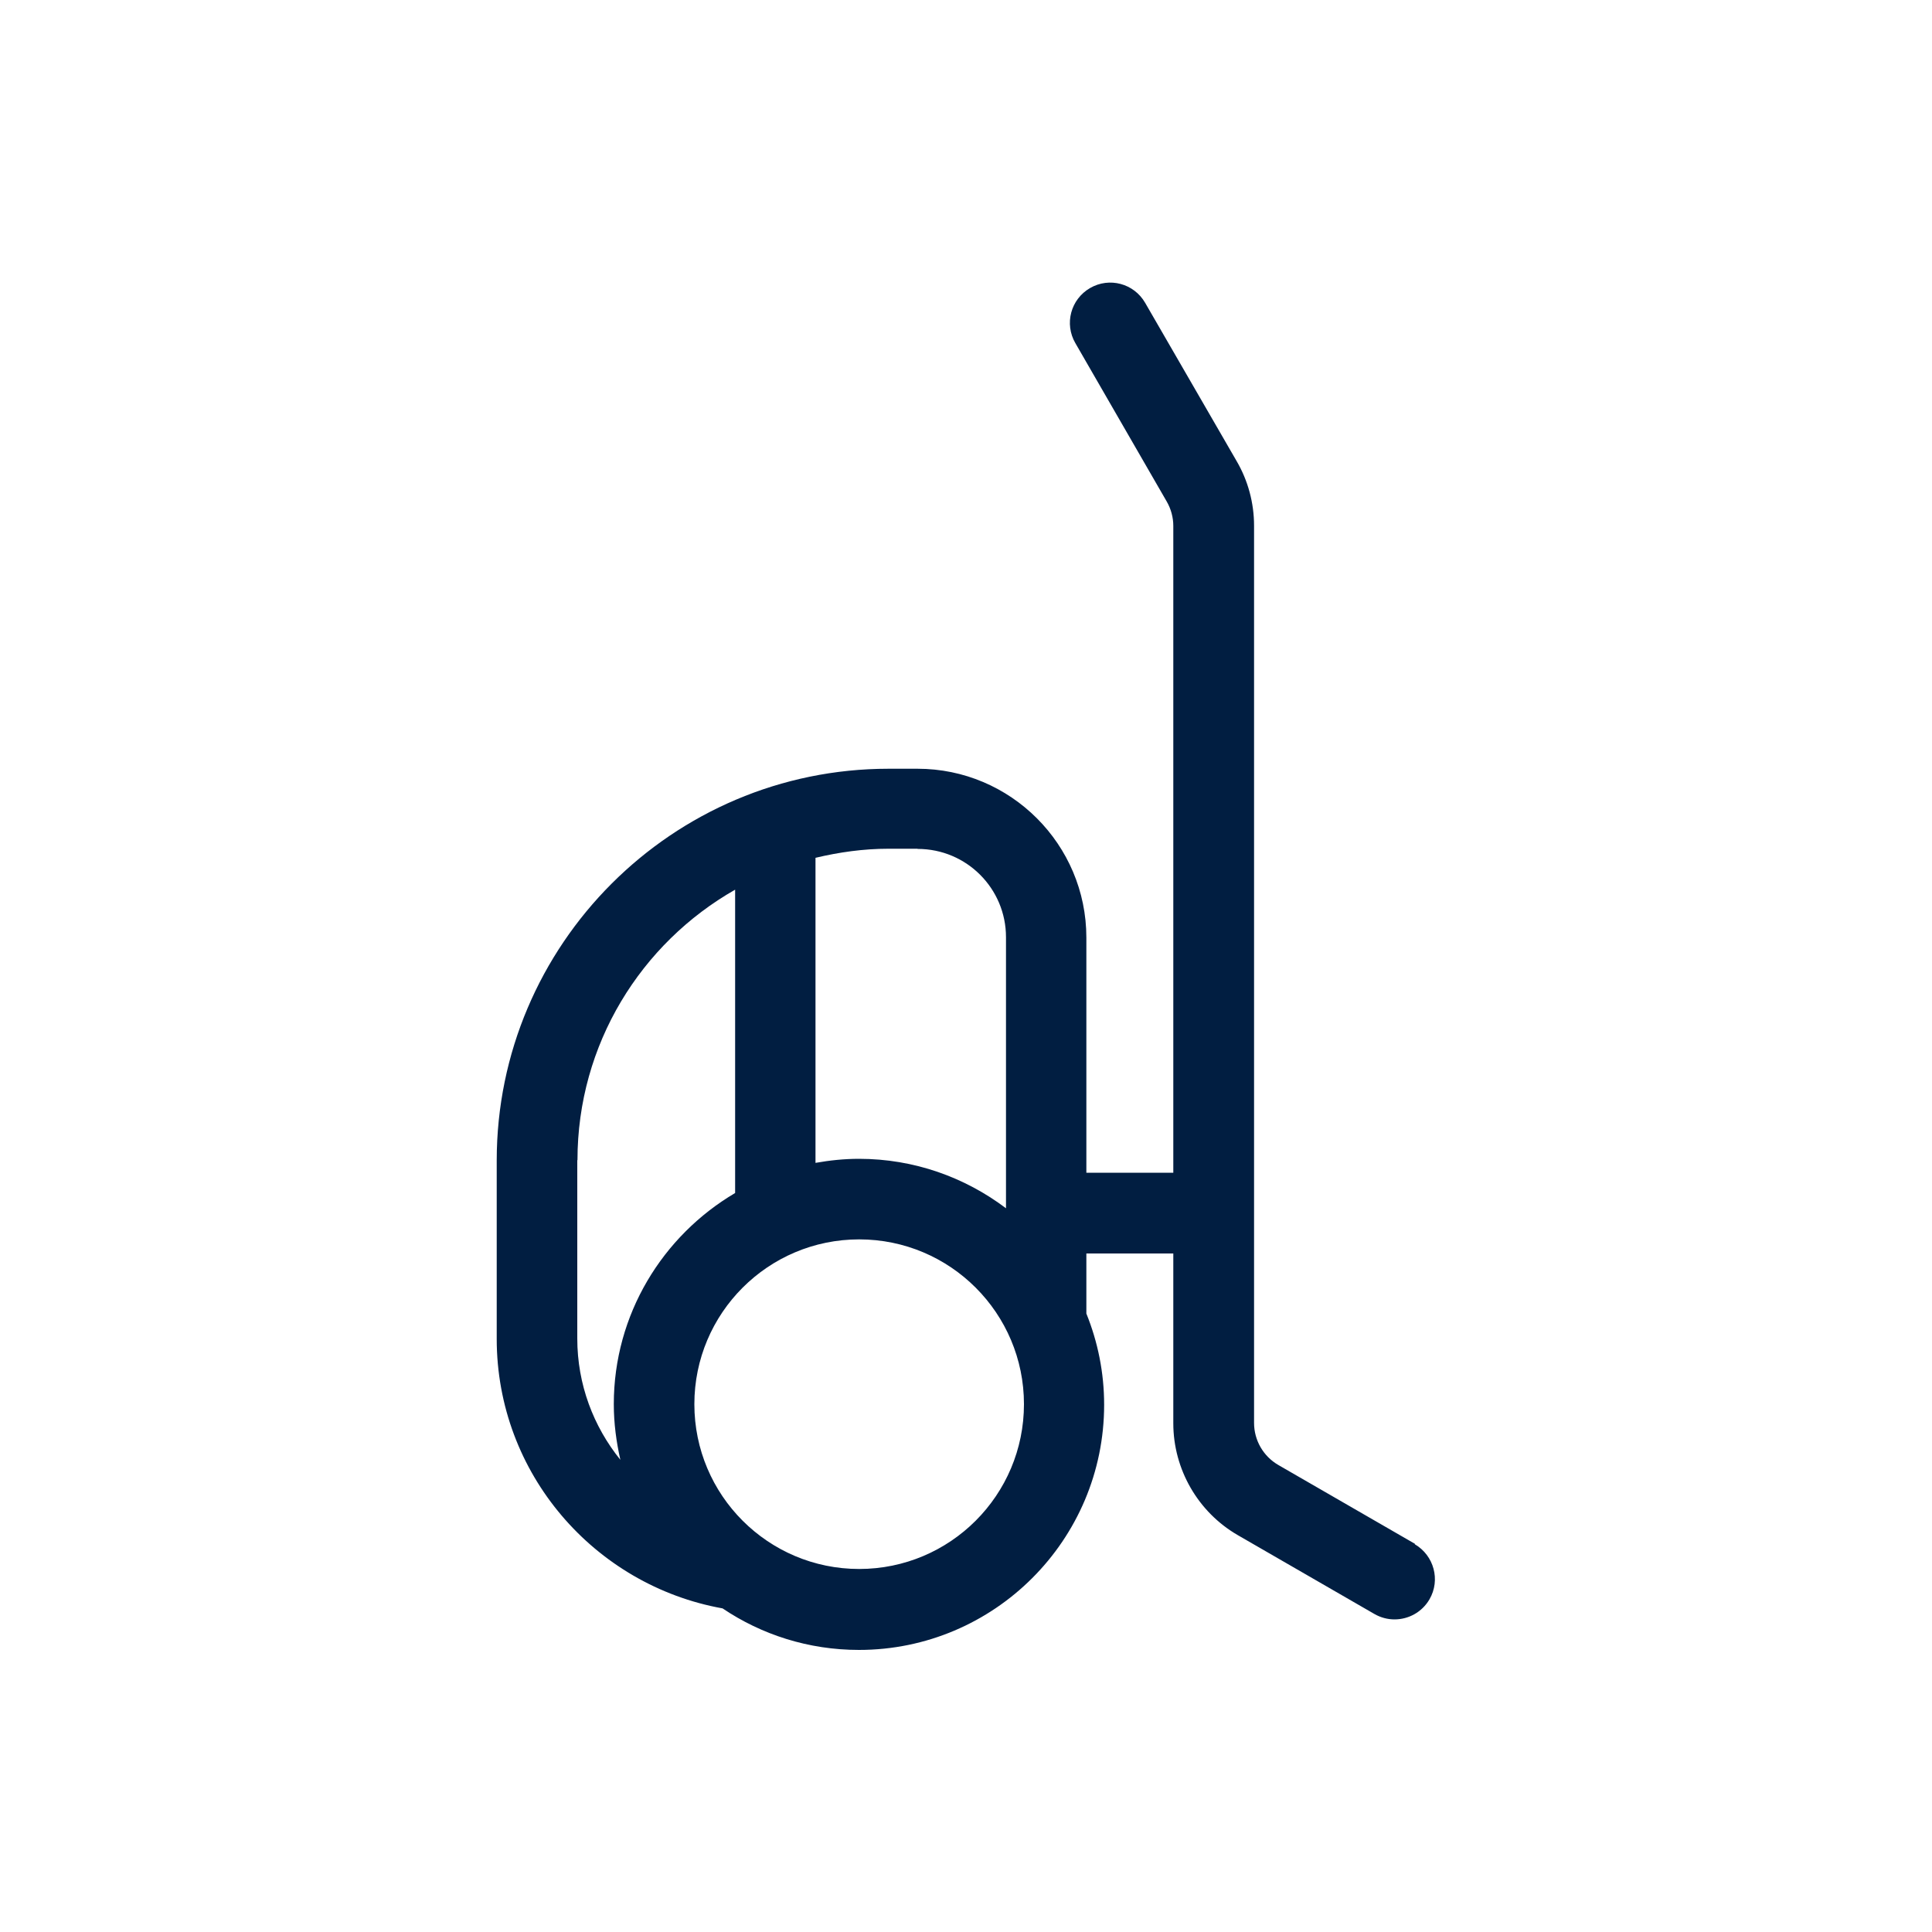
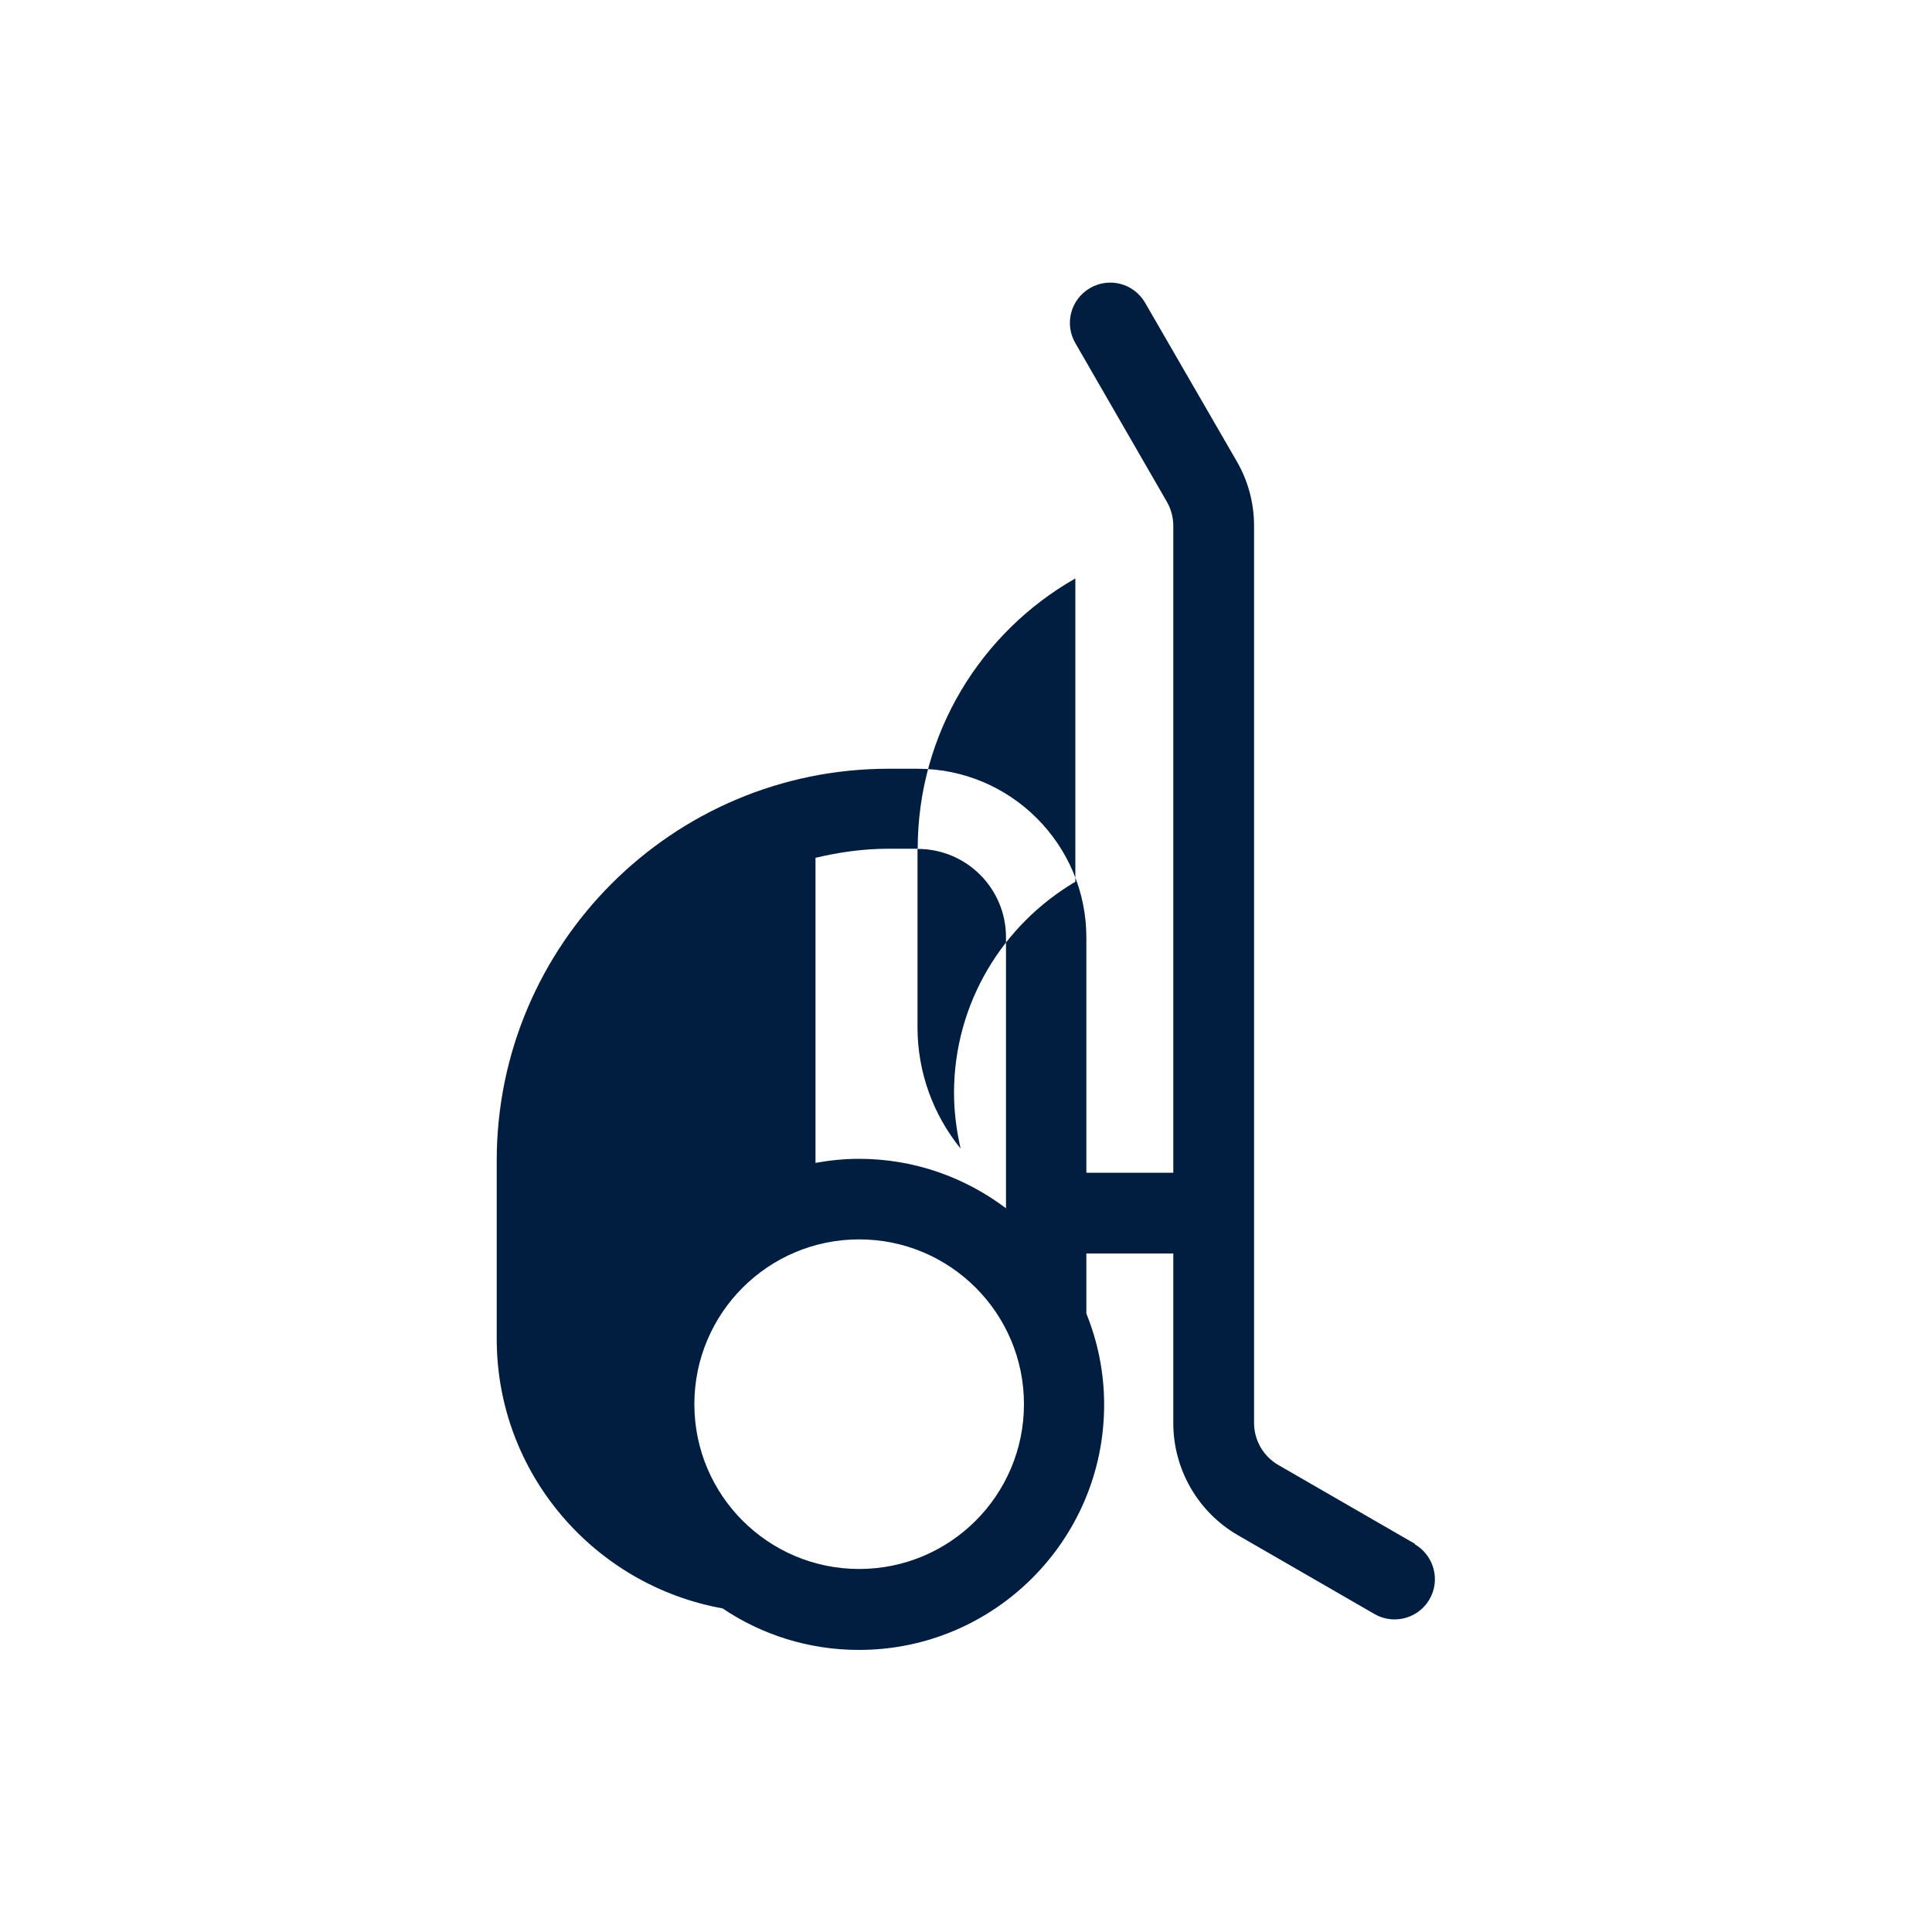
<svg xmlns="http://www.w3.org/2000/svg" id="Layer_1" data-name="Layer 1" viewBox="0 0 100 100">
  <defs>
    <style>
      .cls-1 {
        fill: #011e41;
        stroke-width: 0px;
      }
    </style>
  </defs>
  <g id="Vacuum_Cleaner" data-name="Vacuum Cleaner">
-     <path class="cls-1" d="M73.24,79.91l-7.07-4.08c-.78-.45-1.26-1.28-1.26-2.18V27.21c0-1.17-.31-2.33-.9-3.34l-4.74-8.2c-.58-1-1.85-1.34-2.85-.76-1,.58-1.34,1.85-.76,2.85l4.73,8.2c.22.38.34.82.34,1.26v33.48h-4.5v-12.17c0-4.82-3.92-8.74-8.74-8.74h-1.5c-11.18,0-20.28,9.1-20.28,20.28v9.23c0,6.97,5.06,12.76,11.69,13.95,2.02,1.36,4.45,2.15,7.06,2.15,7,0,12.69-5.69,12.69-12.69,0-1.67-.33-3.26-.92-4.72v-3.11h4.5v8.79c0,2.38,1.28,4.6,3.34,5.79l7.07,4.08c.33.19.69.28,1.04.28.72,0,1.42-.37,1.81-1.04.58-1,.23-2.27-.76-2.85ZM44.47,64.15c4.71,0,8.53,3.82,8.53,8.53s-3.82,8.53-8.53,8.53-8.53-3.82-8.53-8.53,3.82-8.53,8.53-8.53ZM47.5,43.94c2.53,0,4.57,2.05,4.57,4.57v14.03c-2.12-1.6-4.75-2.56-7.61-2.56-.77,0-1.52.08-2.25.21v-15.79c1.22-.29,2.48-.47,3.78-.47h1.5ZM29.89,60.05c0-6,3.29-11.23,8.16-14v15.7c-3.75,2.21-6.28,6.28-6.28,10.93,0,.99.13,1.95.34,2.88-1.39-1.72-2.23-3.9-2.23-6.28v-9.23Z" />
+     <path class="cls-1" d="M73.24,79.91l-7.07-4.08c-.78-.45-1.26-1.28-1.26-2.18V27.21c0-1.17-.31-2.33-.9-3.34l-4.74-8.2c-.58-1-1.85-1.34-2.85-.76-1,.58-1.34,1.85-.76,2.85l4.73,8.2c.22.38.34.82.34,1.26v33.48h-4.5v-12.17c0-4.82-3.92-8.74-8.74-8.74h-1.5c-11.18,0-20.28,9.1-20.28,20.28v9.23c0,6.97,5.06,12.76,11.69,13.95,2.02,1.36,4.45,2.15,7.06,2.15,7,0,12.69-5.69,12.69-12.69,0-1.67-.33-3.26-.92-4.72v-3.11h4.5v8.79c0,2.38,1.28,4.6,3.34,5.79l7.07,4.08c.33.19.69.28,1.04.28.72,0,1.42-.37,1.81-1.04.58-1,.23-2.27-.76-2.85ZM44.47,64.15c4.71,0,8.53,3.82,8.53,8.53s-3.82,8.53-8.53,8.53-8.53-3.82-8.53-8.53,3.82-8.53,8.53-8.53ZM47.5,43.94c2.53,0,4.57,2.05,4.57,4.57v14.03c-2.12-1.6-4.75-2.56-7.61-2.56-.77,0-1.52.08-2.25.21v-15.79c1.22-.29,2.48-.47,3.78-.47h1.5Zc0-6,3.29-11.23,8.16-14v15.7c-3.75,2.21-6.28,6.28-6.28,10.93,0,.99.13,1.95.34,2.88-1.39-1.72-2.23-3.9-2.23-6.28v-9.23Z" />
  </g>
</svg>